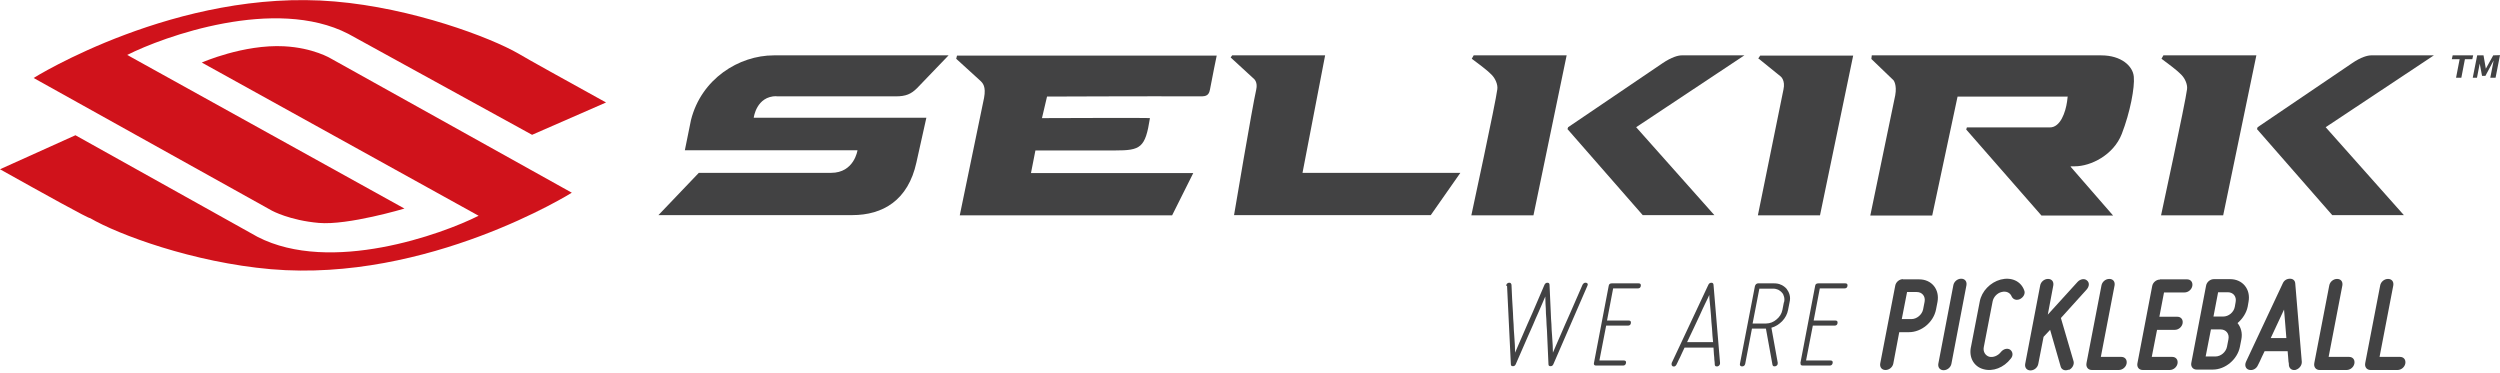
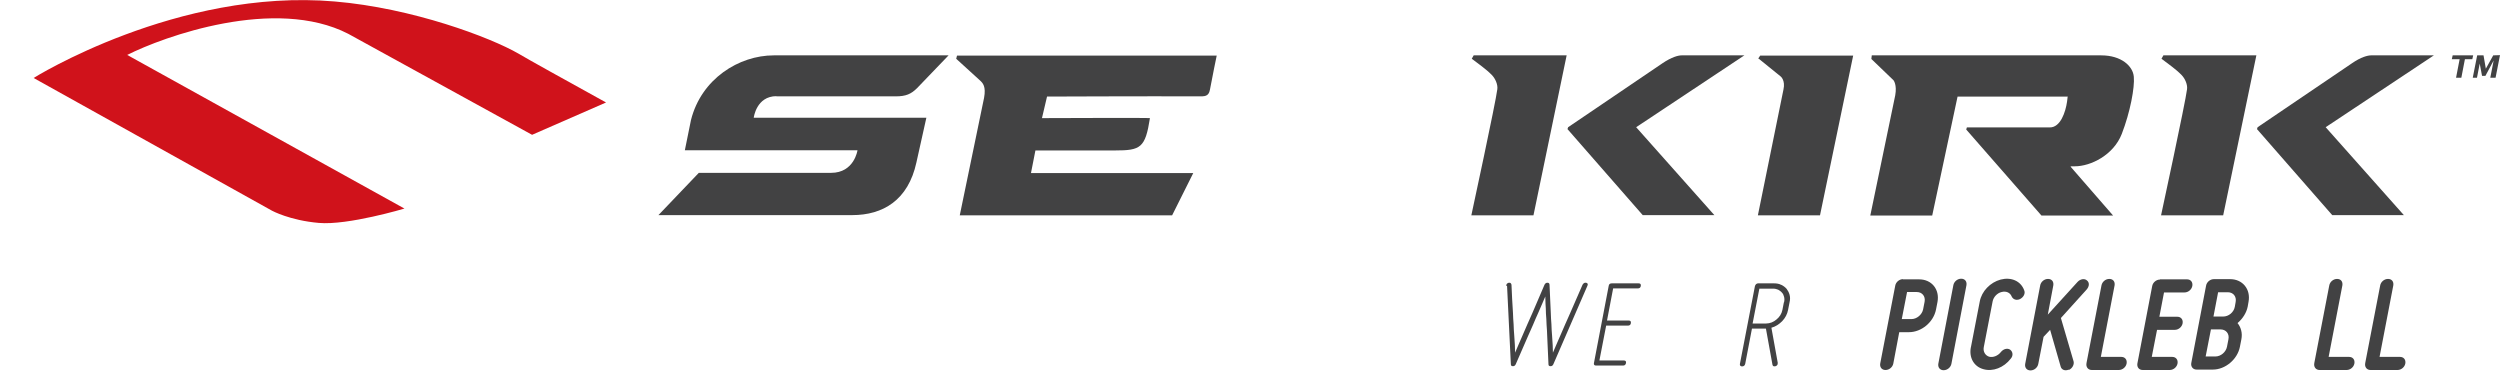
<svg xmlns="http://www.w3.org/2000/svg" viewBox="0 0 556 83" fill="none">
  <path d="M74.441 0.328C39.476 -2.679 7.473 17.341 7.473 17.341L60.483 46.854C60.483 46.854 64.431 49.015 70.916 49.579C77.401 50.143 89.949 46.384 89.949 46.384L28.291 12.218C36.375 8.13 61.188 -0.846 77.448 7.519L118.334 29.982L134.783 22.792C126.182 18.046 117.112 13.017 115.327 11.936C109.076 8.318 91.735 1.785 74.441 0.328Z" fill="#D0121B" />
-   <path d="M63.209 10.293C54.138 9.823 44.88 13.911 44.88 13.911L106.444 47.983C98.361 52.071 73.547 61.047 57.287 52.682L16.777 30.078L0 37.644C9.587 43.001 19.926 48.735 20.02 48.5C26.27 52.165 42.954 58.369 60.248 59.872C95.212 62.88 127.169 42.86 127.169 42.86L73.594 13.018C73.594 13.018 69.694 10.621 63.161 10.293" fill="#D0121B" />
  <path d="M363.883 28.291L387.945 12.313H373.987C373.235 12.313 371.778 12.689 369.758 14.052L348.751 28.291L348.61 28.714L365.34 47.841H381.272L363.883 28.291Z" fill="#424243" />
  <path d="M172.613 21.43H199.212C201.468 21.43 202.643 20.913 203.959 19.597L210.961 12.313H172.096C164.342 12.313 155.977 17.529 153.674 26.694L152.311 33.414H190.706C190.706 33.414 190.001 38.442 184.832 38.442H155.413L146.437 47.841H189.531C196.345 47.841 201.985 44.552 203.818 36.093L206.026 26.177H167.631C167.631 26.177 168.195 21.383 172.707 21.383" fill="#424243" />
  <path d="M212.653 13.064C212.653 13.064 217.353 17.34 217.964 17.904C218.575 18.468 219.327 19.22 218.857 21.758L213.452 47.887H260.682L265.382 38.488H229.29L230.277 33.46H247.994C253.68 33.46 254.714 32.896 255.748 26.27C255.748 26.175 231.733 26.27 231.733 26.27L232.861 21.476C232.861 21.476 255.419 21.382 266.51 21.429C267.873 21.429 268.813 21.523 269.095 19.925C269.564 17.34 270.598 12.359 270.598 12.359H212.841L212.653 13.111V13.064Z" fill="#424243" />
-   <path d="M289.678 38.442L294.707 12.313H274.029L273.7 12.783L278.916 17.576C278.916 17.576 279.762 18.281 279.386 19.926C278.493 23.827 274.452 47.841 274.452 47.841H318.204L324.784 38.442H289.631H289.678Z" fill="#424243" />
  <path d="M327.321 13.065C328.825 14.24 330.469 15.321 331.785 16.683C332.537 17.436 333.148 18.798 333.007 19.832C332.678 22.652 327.227 47.888 327.227 47.888H341.043L348.422 12.313H327.744C327.744 12.313 327.462 12.83 327.321 13.065Z" fill="#424243" />
  <path d="M460.553 36.986H461.446C464.97 36.986 470.046 34.495 471.879 29.795C473.758 24.955 474.792 19.409 474.557 17.059C474.369 14.71 471.785 12.313 467.32 12.313H416.283L416.189 13.112L421.124 17.858C421.124 17.858 421.923 18.845 421.5 21.195L415.954 47.935H429.724L435.363 21.477H459.801C459.801 21.477 459.942 20.96 459.707 22.652C459.378 24.908 458.25 28.385 455.853 28.338H437.431L437.29 28.808L454.02 47.935H469.952L460.506 37.079L460.553 36.986Z" fill="#424243" />
  <path d="M527.333 12.313C526.581 12.313 525.077 12.689 523.104 14.052L502.097 28.291L501.956 28.714L518.686 47.841H534.617L517.229 28.291L541.291 12.313H527.333Z" fill="#424243" />
  <path d="M480.714 13.065C482.218 14.24 483.863 15.321 485.178 16.683C485.93 17.436 486.541 18.798 486.4 19.832C486.071 22.652 480.62 47.888 480.62 47.888H494.436L501.815 12.313H481.137C481.137 12.313 480.855 12.83 480.714 13.065Z" fill="#424243" />
  <path d="M554.496 12.312L552.851 15.273L552.335 12.312H550.925L549.938 17.294H550.878L551.489 14.145L552.006 16.871H552.757L554.59 13.44L553.838 17.294H555.013L556 12.265L554.496 12.312Z" fill="#424243" />
  <path d="M545.473 12.313L545.285 13.159H547.024L546.225 17.294H547.4L548.199 13.159H549.844L550.032 12.313H545.473Z" fill="#424243" />
  <path d="M391.094 13.017L396.028 17.011C396.028 17.011 397.109 17.857 396.639 19.925L390.953 47.887H404.769L412.147 12.359H391.47L391 13.064L391.094 13.017Z" fill="#424243" />
  <path d="M334.982 63.584C334.982 63.208 335.17 62.973 335.546 62.879C335.734 62.879 335.875 62.879 335.969 62.973C336.063 63.067 336.157 63.208 336.157 63.349C336.251 65.558 336.345 67.625 336.486 69.599C336.486 70.445 336.58 71.291 336.627 72.137C336.627 72.983 336.721 73.829 336.768 74.628C336.815 75.427 336.862 76.131 336.909 76.789C336.909 77.447 336.956 78.011 336.956 78.434C337.144 78.011 337.379 77.447 337.661 76.789C337.943 76.131 338.272 75.427 338.601 74.628C338.93 73.829 339.305 73.03 339.681 72.137C340.057 71.244 340.433 70.445 340.809 69.599C341.655 67.625 342.548 65.558 343.488 63.349C343.629 63.067 343.817 62.879 344.146 62.879C344.428 62.879 344.616 63.02 344.616 63.349C344.71 65.558 344.804 67.625 344.898 69.599C344.898 70.445 344.992 71.291 345.039 72.137C345.039 72.983 345.133 73.829 345.18 74.628C345.227 75.427 345.274 76.131 345.321 76.789C345.321 77.447 345.368 78.011 345.368 78.434C345.556 78.011 345.791 77.447 346.073 76.789C346.355 76.131 346.684 75.427 347.013 74.628C347.342 73.829 347.718 73.03 348.094 72.137C348.47 71.291 348.846 70.445 349.221 69.599C350.067 67.625 351.007 65.558 351.947 63.349C351.994 63.208 352.135 63.067 352.276 62.973C352.417 62.879 352.558 62.832 352.746 62.879C353.122 62.973 353.216 63.208 353.028 63.584L345.462 81.019C345.321 81.301 345.133 81.442 344.851 81.442C344.522 81.442 344.381 81.301 344.381 81.019C344.287 78.81 344.193 76.742 344.099 74.769C344.099 73.923 344.005 73.077 343.958 72.231C343.958 71.385 343.864 70.539 343.817 69.74C343.817 68.941 343.77 68.236 343.723 67.578C343.723 66.92 343.676 66.356 343.676 65.933C343.488 66.356 343.253 66.92 342.971 67.578C342.689 68.236 342.36 68.988 342.031 69.74C341.655 70.539 341.326 71.338 340.95 72.231C340.574 73.077 340.198 73.923 339.822 74.769C338.977 76.742 338.037 78.81 337.097 81.019C336.956 81.301 336.768 81.442 336.486 81.442C336.157 81.442 336.016 81.301 336.016 81.019L335.17 63.584H334.982Z" fill="#424243" />
  <path d="M354.485 80.783L357.775 63.583C357.822 63.207 358.057 63.019 358.433 63.019H364.448C364.824 63.019 364.965 63.207 364.918 63.583C364.871 63.959 364.636 64.147 364.213 64.147H358.762L357.399 71.29H362.239C362.615 71.29 362.756 71.478 362.709 71.854C362.662 72.23 362.427 72.418 362.051 72.418H357.211L355.707 80.172H361.158C361.534 80.172 361.675 80.36 361.628 80.736C361.534 81.112 361.346 81.3 360.97 81.3H354.955C354.579 81.3 354.438 81.112 354.485 80.736" fill="#424243" />
-   <path d="M382.54 80.737C382.54 80.737 382.54 81.066 382.399 81.207C382.305 81.348 382.164 81.442 381.976 81.489C381.835 81.489 381.647 81.489 381.553 81.442C381.412 81.348 381.365 81.254 381.365 81.066C381.365 80.737 381.318 80.361 381.271 79.985C381.271 79.656 381.224 79.233 381.177 78.81C381.13 78.387 381.13 77.87 381.083 77.306H374.645C374.363 77.87 374.128 78.387 373.94 78.81C373.752 79.233 373.564 79.656 373.376 79.985C373.188 80.361 373.047 80.737 372.859 81.066C372.812 81.207 372.671 81.348 372.53 81.442C372.389 81.536 372.248 81.536 372.107 81.489C371.966 81.489 371.872 81.348 371.778 81.207C371.731 81.066 371.778 80.925 371.778 80.737L379.956 63.302C380.097 63.02 380.332 62.879 380.614 62.879C380.896 62.879 381.036 63.02 381.083 63.302L382.54 80.737ZM380.99 76.085C380.896 75.145 380.802 74.158 380.755 73.124C380.661 72.09 380.567 71.103 380.52 70.116C380.426 69.129 380.379 68.283 380.285 67.484C380.191 66.686 380.144 66.075 380.144 65.605C379.956 66.075 379.627 66.686 379.251 67.484C378.875 68.283 378.452 69.129 378.029 70.116C377.559 71.056 377.136 72.09 376.619 73.124C376.102 74.158 375.679 75.145 375.209 76.085H380.99Z" fill="#424243" />
  <path d="M396.17 63.348C396.64 63.583 397.016 63.865 397.345 64.241C397.627 64.617 397.862 65.04 398.003 65.557C398.144 66.074 398.144 66.638 398.003 67.202L397.674 68.893C397.486 69.88 397.063 70.679 396.358 71.431C395.653 72.136 394.854 72.653 393.961 72.888L395.371 80.689C395.371 80.689 395.371 81.018 395.277 81.159C395.183 81.3 395.042 81.394 394.901 81.441C394.713 81.488 394.572 81.488 394.431 81.441C394.29 81.394 394.243 81.253 394.196 81.112L392.739 73.076H389.638L388.134 80.924C388.04 81.3 387.805 81.488 387.429 81.488C387.288 81.488 387.147 81.441 387.053 81.347C386.959 81.253 386.912 81.112 386.959 80.924L390.296 63.63C390.296 63.63 390.39 63.348 390.531 63.207C390.671 63.113 390.812 63.019 390.953 63.019H394.572C395.136 63.019 395.7 63.113 396.123 63.348M396.781 67.202C396.875 66.779 396.875 66.403 396.781 66.027C396.687 65.651 396.546 65.322 396.311 65.087C396.076 64.805 395.794 64.617 395.465 64.429C395.136 64.288 394.76 64.194 394.337 64.194H391.282L389.779 71.948H392.786C393.209 71.948 393.632 71.854 394.008 71.713C394.384 71.572 394.76 71.337 395.089 71.055C395.418 70.773 395.7 70.491 395.935 70.115C396.17 69.739 396.311 69.363 396.405 68.94L396.734 67.249L396.781 67.202Z" fill="#424243" />
-   <path d="M400.399 80.783L403.688 63.583C403.735 63.207 403.97 63.019 404.393 63.019H410.409C410.785 63.019 410.926 63.207 410.879 63.583C410.832 63.959 410.597 64.147 410.174 64.147H404.722L403.359 71.29H408.2C408.576 71.29 408.717 71.478 408.67 71.854C408.623 72.23 408.388 72.418 408.012 72.418H403.171L401.668 80.172H407.119C407.495 80.172 407.636 80.36 407.589 80.736C407.495 81.112 407.307 81.3 406.931 81.3H400.916C400.54 81.3 400.399 81.112 400.446 80.736" fill="#424243" />
  <path d="M423.191 62.128H426.81C429.629 62.128 431.415 64.383 430.898 67.156L430.569 68.848C430.005 71.668 427.326 73.876 424.554 73.876H422.392L421.076 80.832C420.935 81.631 420.183 82.288 419.337 82.288C418.491 82.288 418.021 81.631 418.162 80.832L421.499 63.537C421.64 62.739 422.392 62.081 423.238 62.081M426.293 64.947H424.131L422.956 70.963H425.118C426.293 70.963 427.468 69.976 427.702 68.801L428.031 67.109C428.266 65.887 427.467 64.947 426.293 64.947Z" fill="#424243" />
  <path d="M431.086 80.878L434.423 63.443C434.564 62.644 435.316 61.986 436.162 61.986C437.008 61.986 437.478 62.597 437.337 63.443L434 80.878C433.859 81.677 433.107 82.335 432.261 82.335C431.415 82.335 430.945 81.677 431.086 80.878Z" fill="#424243" />
  <path d="M438.324 77.26L440.298 67.062C440.721 64.76 442.648 62.786 444.95 62.175C447.3 61.564 449.415 62.504 450.167 64.525C450.496 65.23 450.073 66.076 449.274 66.499C448.522 66.874 447.723 66.639 447.394 65.935C447.065 65.089 446.172 64.666 445.138 64.948C444.151 65.183 443.352 66.076 443.164 67.016L441.191 77.213C441.003 78.2 441.52 79.046 442.366 79.328C443.258 79.563 444.339 79.14 444.997 78.294C445.561 77.589 446.454 77.354 447.065 77.777C447.676 78.247 447.77 79.093 447.206 79.751C445.655 81.772 443.211 82.712 441.097 82.101C439.029 81.537 437.854 79.563 438.324 77.213" fill="#424243" />
  <path d="M460.083 82.193C459.284 82.569 458.485 82.24 458.297 81.535L455.947 73.358L454.49 74.909L453.315 80.924C453.174 81.723 452.423 82.381 451.577 82.381C450.731 82.381 450.261 81.723 450.402 80.924L453.738 63.489C453.879 62.69 454.631 62.032 455.477 62.032C456.323 62.032 456.793 62.643 456.652 63.489L455.43 69.974L462.057 62.69C462.667 62.032 463.607 61.891 464.124 62.361C464.735 62.831 464.688 63.677 464.077 64.382L458.344 70.726L461.164 80.36C461.352 81.065 460.882 81.958 460.083 82.287" fill="#424243" />
  <path d="M464.03 80.783L467.367 63.489C467.508 62.69 468.26 62.032 469.106 62.032C469.952 62.032 470.422 62.643 470.281 63.489L467.226 79.373H471.785C472.584 79.373 473.101 79.984 472.96 80.83C472.819 81.629 472.067 82.287 471.221 82.287H465.205C464.406 82.287 463.889 81.629 464.03 80.83" fill="#424243" />
  <path d="M480.385 62.127H486.4C487.199 62.127 487.716 62.737 487.575 63.583C487.434 64.382 486.682 65.04 485.836 65.04H481.278L480.244 70.445H484.238C485.037 70.445 485.554 71.055 485.413 71.901C485.272 72.7 484.52 73.358 483.674 73.358H479.727L478.552 79.374H483.11C483.909 79.374 484.426 79.985 484.285 80.831C484.144 81.629 483.392 82.287 482.546 82.287H476.531C475.732 82.287 475.215 81.677 475.356 80.831L478.646 63.63C478.787 62.831 479.539 62.173 480.385 62.173" fill="#424243" />
  <path d="M497.632 71.856C498.384 72.796 498.76 74.064 498.478 75.474L498.149 77.166C497.585 79.939 494.906 82.195 492.134 82.195H488.515C487.716 82.195 487.199 81.537 487.34 80.738L490.63 63.537C490.771 62.739 491.523 62.081 492.369 62.081H495.987C498.76 62.081 500.593 64.336 500.076 67.109L499.888 68.19C499.606 69.6 498.76 70.869 497.679 71.809M493.872 73.265H491.711L490.536 79.281H492.697C493.919 79.281 495.047 78.294 495.282 77.119L495.611 75.427C495.846 74.205 495.047 73.265 493.872 73.265ZM497.021 68.237L497.209 67.156C497.444 65.934 496.645 64.994 495.47 64.994H493.308L492.275 70.399H494.436C495.658 70.399 496.786 69.459 497.021 68.237Z" fill="#424243" />
-   <path d="M510.65 82.241C509.804 82.476 509.146 82.006 509.052 81.254C509.052 81.019 509.052 80.737 508.958 80.408C508.958 79.844 508.817 79.046 508.77 78.106H503.648C503.178 79.046 502.849 79.797 502.567 80.408C502.426 80.737 502.285 81.019 502.144 81.254C501.815 82.006 500.969 82.476 500.17 82.241C499.465 82.053 499.136 81.301 499.512 80.455L507.689 63.02C507.971 62.362 508.582 61.986 509.287 61.986C509.992 61.986 510.415 62.409 510.462 63.02L511.919 80.455C511.966 81.254 511.355 82.006 510.603 82.241M507.971 68.848C507.031 70.821 505.997 73.124 505.01 75.192H508.488C508.3 73.124 508.159 70.821 507.971 68.848Z" fill="#424243" />
  <path d="M514.692 80.783L518.028 63.489C518.169 62.69 518.921 62.032 519.767 62.032C520.613 62.032 521.083 62.643 520.942 63.489L517.887 79.373H522.446C523.245 79.373 523.762 79.984 523.621 80.83C523.48 81.629 522.728 82.287 521.882 82.287H515.866C515.068 82.287 514.551 81.629 514.692 80.83" fill="#424243" />
  <path d="M526.017 80.783L529.354 63.489C529.495 62.69 530.247 62.032 531.093 62.032C531.938 62.032 532.408 62.643 532.267 63.489L529.213 79.373H533.771C534.57 79.373 535.087 79.984 534.946 80.83C534.805 81.629 534.053 82.287 533.207 82.287H527.192C526.393 82.287 525.876 81.629 526.017 80.83" fill="#424243" />
</svg>